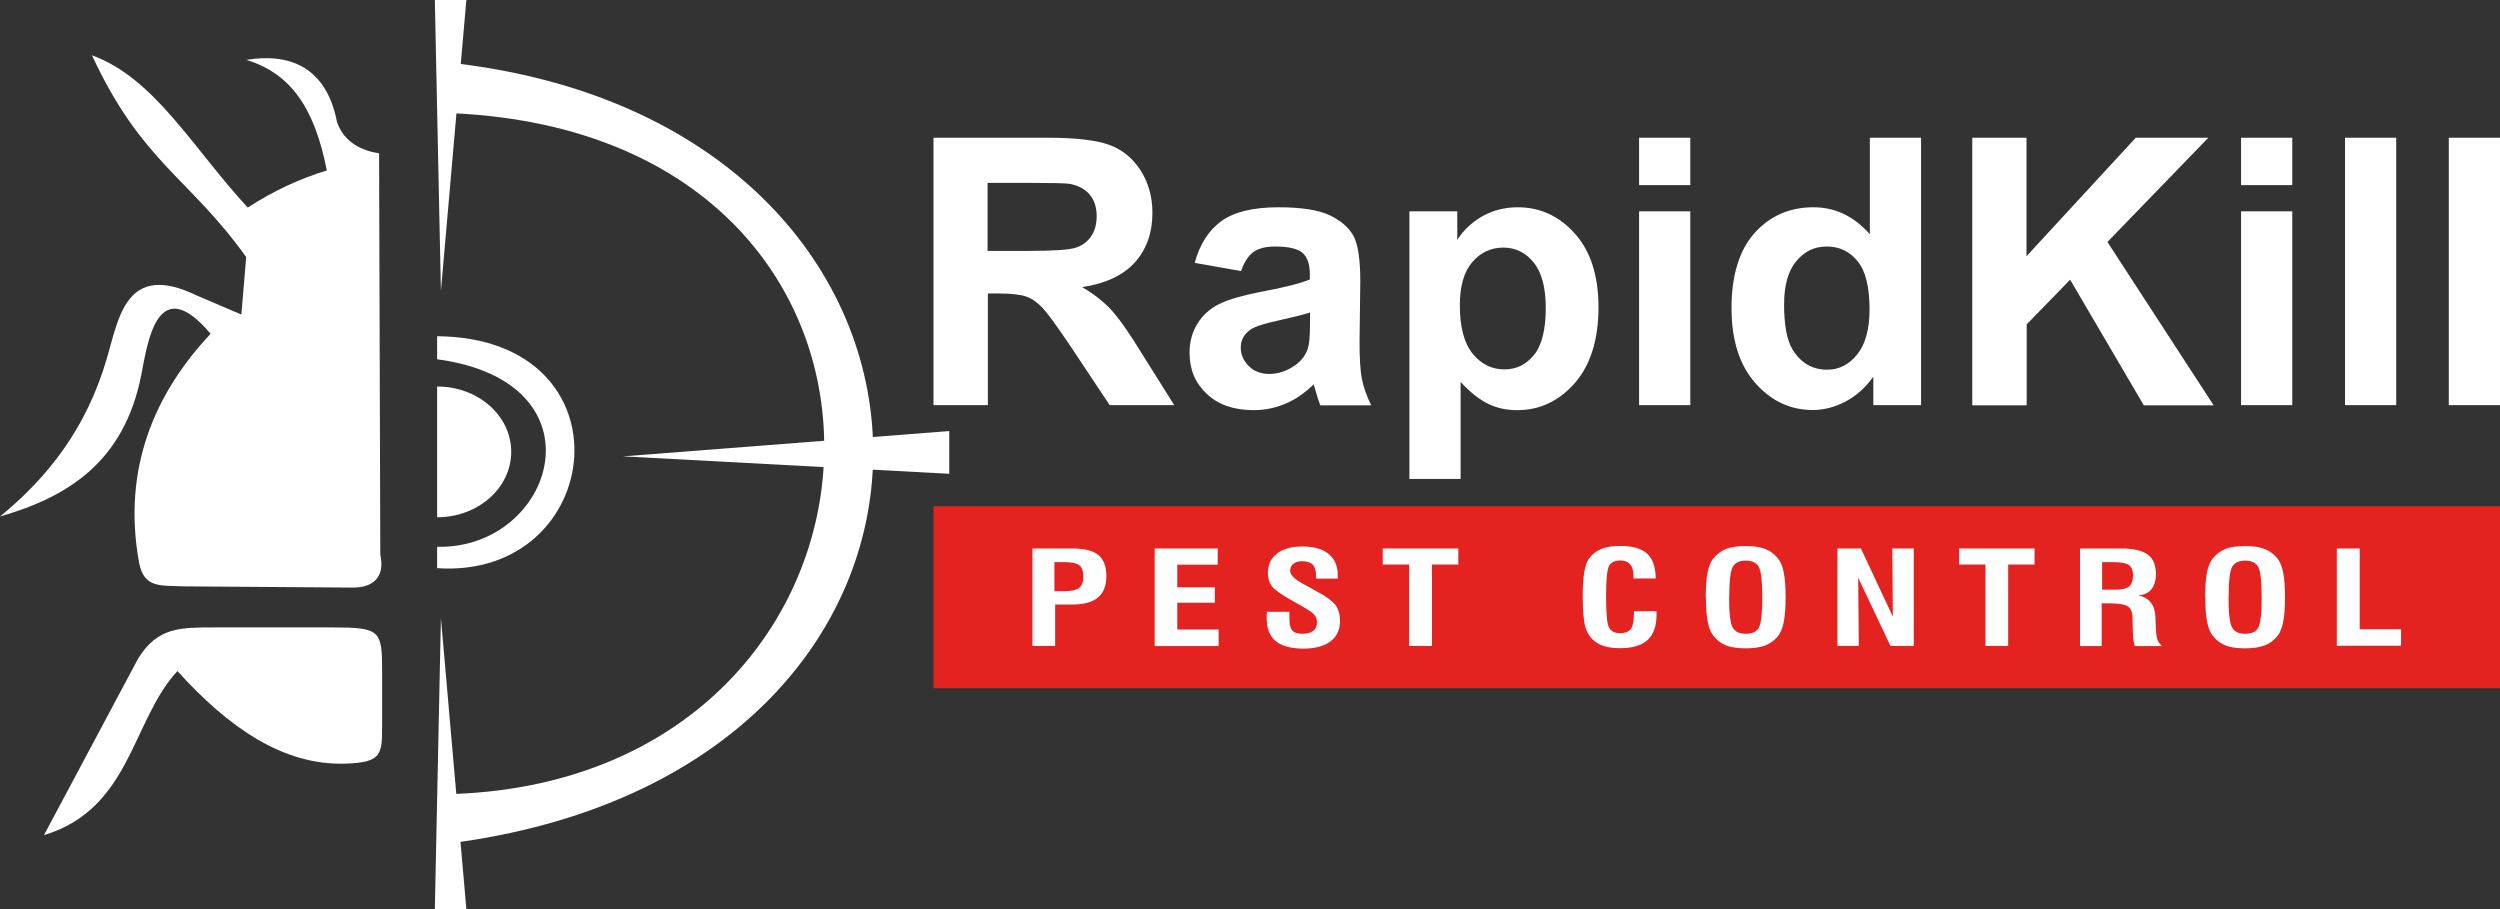
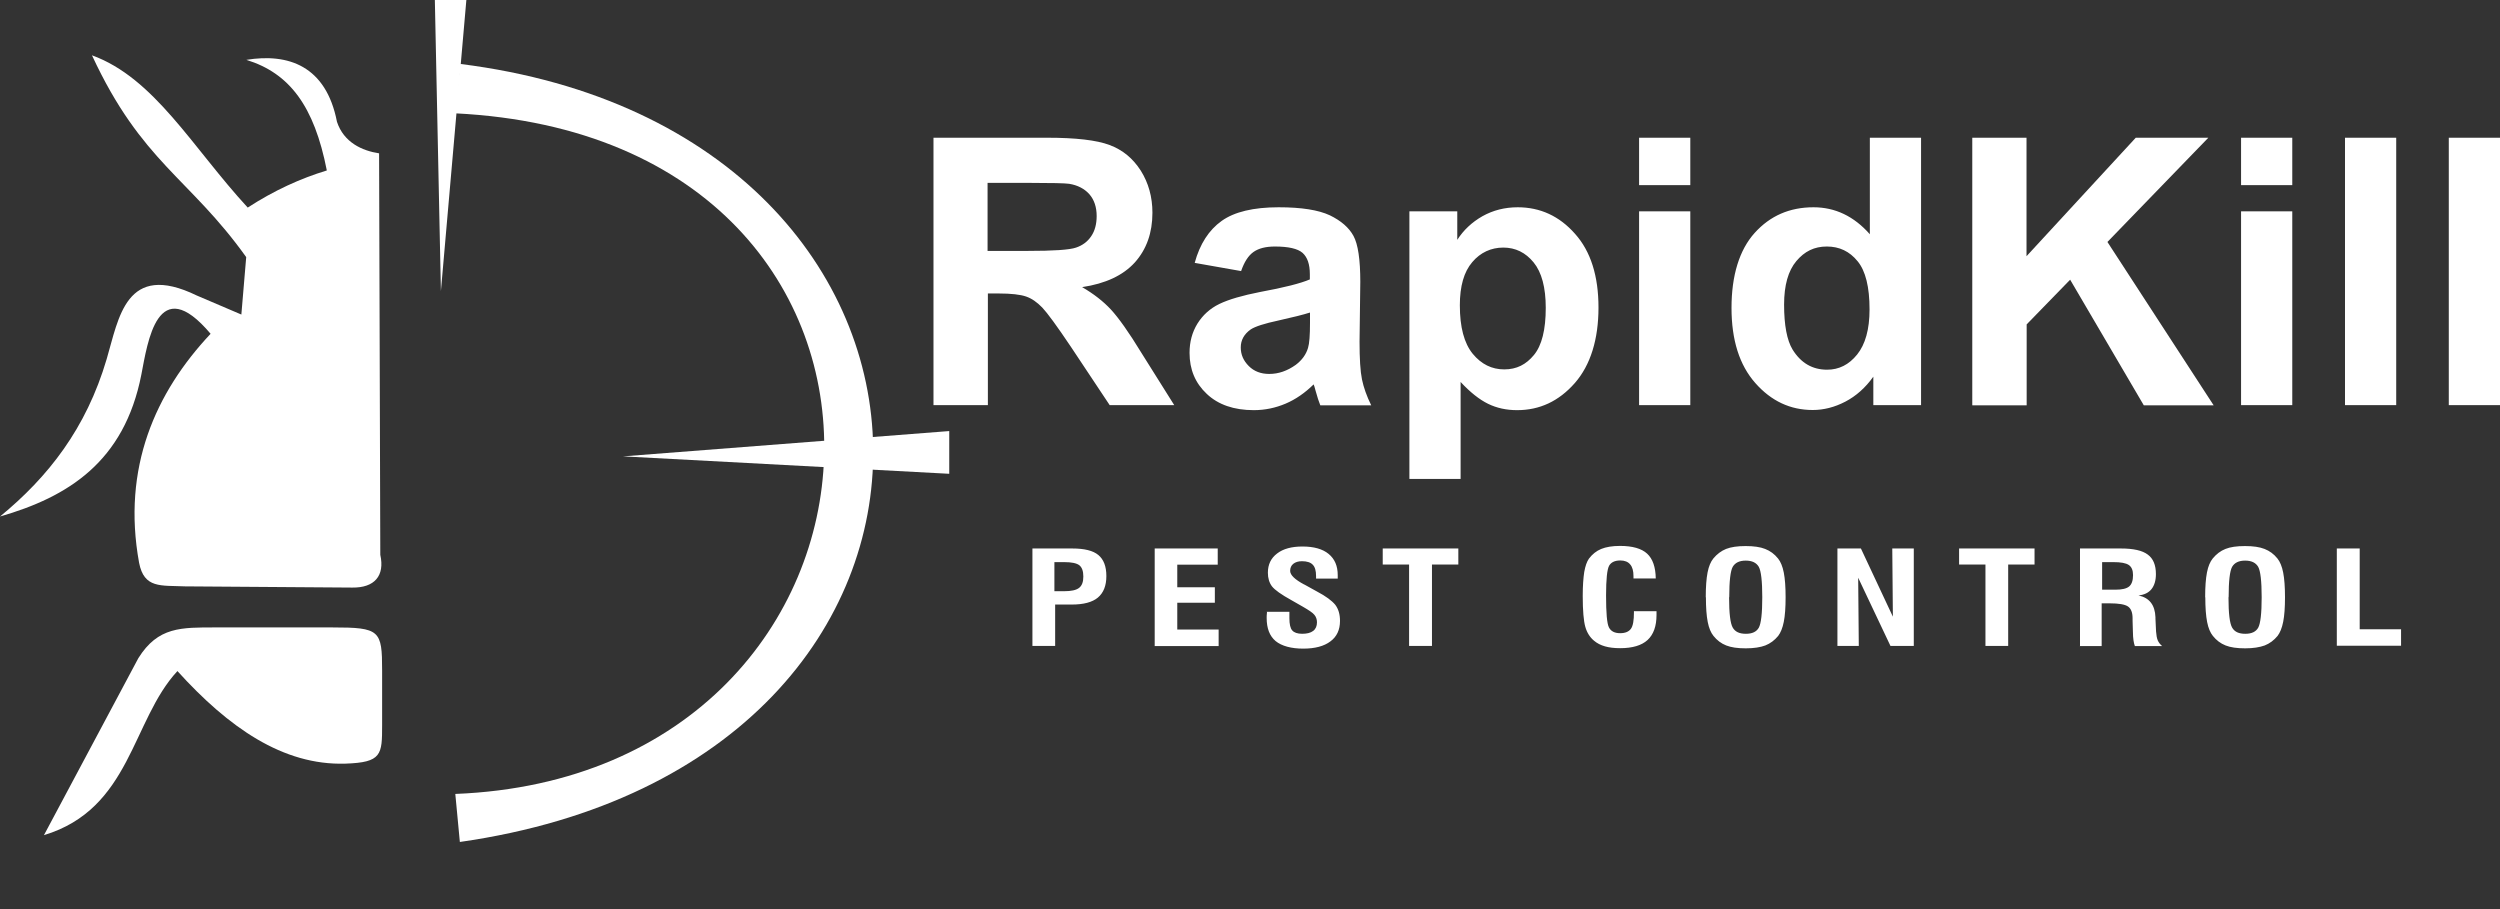
<svg xmlns="http://www.w3.org/2000/svg" id="Layer_2" data-name="Layer 2" width="165" height="60" viewBox="0 0 165 60">
  <rect x="0" y="0" width="165" height="60" fill="#333333" stroke="none" />
  <defs>
    <style>
      .cls-1 {
        fill: #fff;
        fill-rule: evenodd;
      }

      .cls-1, .cls-2 {
        stroke-width: 0px;
      }

      .cls-2 {
        fill: #e42320;
      }
    </style>
  </defs>
  <g id="Layer_1-2" data-name="Layer 1">
    <g>
      <g>
        <polygon class="cls-1" points="28.7 0 30.78 0 29.1 19.21 28.7 0" />
-         <polygon class="cls-1" points="28.7 60 30.78 60 29.1 40.79 28.7 60" />
        <path class="cls-1" d="M30.05,7.48c33.7,1.67,31.21,43.69,0,44.92l.3,3.17c36.95-5.28,35.79-46.88.02-51.35l-.32,3.25Z" />
        <polygon class="cls-1" points="62.65 28.45 41.12 30.12 62.65 31.27 62.65 28.45" />
-         <path class="cls-1" d="M28.85,22.19c13,.12,11.13,16.05,0,15.31v-1.41c7.73.17,11.24-10.86,0-12.38v-1.52Z" />
-         <path class="cls-1" d="M28.85,29.82v4.32c2.7,0,4.89-1.93,4.89-4.32s-2.19-4.31-4.89-4.31v4.31Z" />
        <path class="cls-1" d="M2.9,55.12c5.75-1.74,5.78-7.56,8.81-10.83,3.36,3.71,6.96,6.24,11.09,6.11,2.4-.08,2.42-.59,2.42-2.54v-3.61c0-2.65-.14-2.84-3.28-2.84h-7.67c-2.32,0-3.84-.05-5.14,2.03l-6.23,11.68Z" />
        <path class="cls-1" d="M6.07,3.65c4.13,1.5,6.63,6.09,10.28,10.05,1.74-1.13,3.48-1.92,5.22-2.45-.83-4.25-2.46-6.42-5.31-7.3,2.75-.45,5.26.38,5.98,4.09.45,1.36,1.66,1.91,2.78,2.08l.08,26.5c.31,1.39-.39,2.18-1.85,2.16l-11.04-.08c-1.6-.07-2.7.15-3.03-1.56-1.14-6.26,1.08-11.24,4.72-15.11-3.52-4.17-4.16.59-4.57,2.69-1.13,5.78-4.86,8.08-9.33,9.37,3.18-2.61,5.69-5.81,7.04-10.39.8-2.7,1.26-6.47,5.94-4.2l2.95,1.26.32-3.79c-3.74-5.24-6.9-6.25-10.18-13.32Z" />
      </g>
      <g>
-         <rect class="cls-2" x="61.61" y="33.41" width="103.39" height="12.01" />
        <path class="cls-1" d="M154.23,42.63v-6.43h1.51v5.33h2.73v1.09h-4.24ZM145.54,39.42c0-.68.04-1.23.12-1.64.08-.41.21-.71.38-.92.24-.29.51-.5.84-.63.32-.13.75-.19,1.29-.19s.96.06,1.29.19c.33.13.61.33.85.63.17.21.3.52.38.93.08.41.12.95.12,1.63s-.04,1.22-.12,1.62c-.08.41-.21.72-.37.93-.24.29-.52.5-.85.63-.33.12-.76.19-1.29.19s-.97-.06-1.29-.19c-.33-.13-.61-.34-.84-.63-.17-.21-.3-.51-.38-.92-.08-.41-.12-.95-.12-1.63ZM147.08,39.42c0,1.06.08,1.72.24,2,.16.28.44.41.87.41s.7-.14.85-.4c.15-.27.23-.94.23-2.01s-.08-1.74-.23-2.01c-.16-.27-.44-.41-.86-.41s-.7.14-.86.41c-.15.27-.23.94-.23,2.01ZM137.28,42.63v-6.43h2.7c.82,0,1.41.13,1.77.4.36.26.54.69.54,1.29,0,.42-.1.75-.29.99-.19.24-.48.38-.86.42.72.15,1.09.63,1.12,1.44v.09l.04.85c.02.24.05.44.11.58.06.14.16.27.29.38h-1.8c-.04-.11-.07-.24-.09-.38-.02-.14-.04-.35-.04-.62l-.02-.67v-.17c0-.37-.1-.63-.3-.77-.2-.14-.61-.21-1.22-.21h-.52v2.82h-1.46ZM138.74,38.92h.87c.44,0,.74-.07.91-.21.17-.14.26-.39.26-.75,0-.32-.09-.54-.28-.67-.19-.13-.53-.19-1.02-.19h-.74v1.82ZM131.04,42.63v-5.37h-1.74v-1.06h4.98v1.06h-1.74v5.37h-1.51ZM121.27,42.63v-6.43h1.55l2.11,4.5-.04-4.5h1.42v6.43h-1.54l-2.13-4.5.04,4.5h-1.42ZM112.58,39.42c0-.68.04-1.23.12-1.64.08-.41.21-.71.38-.92.24-.29.52-.5.84-.63.33-.13.76-.19,1.29-.19s.97.06,1.29.19c.33.13.61.33.85.63.17.21.3.52.38.93.08.41.12.95.12,1.63s-.04,1.22-.12,1.62c-.08.41-.21.72-.37.93-.24.29-.52.5-.85.63-.32.12-.75.19-1.29.19s-.96-.06-1.29-.19c-.33-.13-.61-.34-.84-.63-.17-.21-.3-.51-.38-.92-.08-.41-.12-.95-.12-1.63ZM114.12,39.42c0,1.06.08,1.72.24,2,.16.28.44.41.87.41s.7-.14.85-.4c.15-.27.23-.94.23-2.01s-.08-1.74-.23-2.01c-.16-.27-.44-.41-.86-.41s-.7.14-.86.41c-.15.27-.23.94-.23,2.01ZM107.86,40.34h1.47s0,.07,0,.12c0,.06,0,.1,0,.13,0,.74-.2,1.29-.59,1.65-.39.36-1,.54-1.81.54-.39,0-.72-.04-1-.12-.28-.08-.52-.2-.72-.37-.27-.22-.47-.53-.58-.92-.11-.39-.17-1.07-.17-2.04,0-.66.04-1.19.1-1.58.07-.39.17-.68.31-.88.22-.29.49-.51.81-.64.32-.13.73-.2,1.24-.2.82,0,1.42.17,1.79.51.37.34.56.89.57,1.64h-1.47v-.15c0-.35-.07-.61-.22-.78-.14-.17-.36-.26-.65-.26-.36,0-.61.12-.74.35-.13.24-.2.89-.2,1.96,0,1.16.06,1.86.19,2.11.13.25.37.38.74.38.34,0,.57-.1.71-.29.14-.19.2-.56.2-1.09v-.09ZM93,42.63v-5.37h-1.74v-1.06h4.99v1.06h-1.74v5.37h-1.51ZM83.59,40.38h1.51v.42c0,.39.06.67.19.81.12.14.34.22.65.22.32,0,.56-.06.73-.19.17-.13.25-.32.25-.57,0-.19-.06-.36-.17-.49-.11-.14-.37-.31-.75-.53l-.77-.44c-.67-.37-1.09-.67-1.28-.91-.18-.24-.27-.54-.27-.9,0-.54.2-.96.61-1.27.4-.31.96-.46,1.67-.46.75,0,1.33.16,1.73.49.4.33.6.79.6,1.4,0,.06,0,.11,0,.14,0,.03,0,.06,0,.09h-1.43v-.17c0-.35-.07-.6-.22-.75-.14-.15-.38-.23-.71-.23-.24,0-.43.06-.57.17-.14.11-.21.27-.21.47,0,.27.31.57.93.9h.01s.83.46.83.46c.59.31.99.61,1.21.88.21.28.31.63.31,1.06,0,.59-.21,1.04-.63,1.35-.42.32-1.02.48-1.8.48s-1.42-.17-1.82-.5c-.4-.34-.59-.84-.59-1.53,0-.07,0-.19.02-.36v-.03ZM76.21,42.63v-6.43h4.16v1.07h-2.67v1.49h2.48v1.02h-2.48v1.77h2.73v1.09h-4.23ZM68.14,42.63v-6.43h2.63c.8,0,1.37.14,1.72.43.35.29.53.75.53,1.39s-.19,1.11-.56,1.42c-.37.31-.95.46-1.72.46h-1.1v2.73h-1.5ZM69.6,39.02h.63c.47,0,.8-.07.99-.22.19-.15.28-.39.28-.75s-.09-.6-.26-.74c-.18-.14-.51-.21-1-.21h-.65v1.92Z" />
        <g>
          <path class="cls-1" d="M161.62,9.09h3.38v17.65h-3.38V9.09ZM154.77,9.09h3.38v17.65h-3.38V9.09ZM147.91,13.95h3.38v12.79h-3.38v-12.79ZM147.91,9.09h3.38v3.13h-3.38v-3.13ZM130.17,26.74V9.09h3.58v7.82l7.21-7.82h4.79l-6.66,6.88,7.01,10.78h-4.61l-4.86-8.29-2.87,2.95v5.34h-3.58Z" />
          <path class="cls-1" d="M117.75,20.1c0,1.37.19,2.36.56,2.97.55.89,1.31,1.33,2.28,1.33.78,0,1.44-.33,1.98-1,.54-.67.82-1.66.82-2.98,0-1.47-.26-2.54-.79-3.18-.53-.65-1.2-.97-2.03-.97s-1.47.32-2.01.96c-.54.64-.81,1.6-.81,2.87ZM126.77,26.74h-3.13v-1.88c-.52.73-1.14,1.28-1.85,1.65-.71.37-1.43.55-2.15.55-1.48,0-2.74-.59-3.79-1.78-1.05-1.19-1.57-2.84-1.57-4.96s.51-3.82,1.53-4.95c1.02-1.13,2.31-1.69,3.88-1.69,1.43,0,2.67.59,3.72,1.78v-6.37h3.38v17.65ZM108.18,13.95h3.38v12.79h-3.38v-12.79ZM108.18,9.09h3.38v3.13h-3.38v-3.13ZM96.35,20.15c0,1.44.28,2.5.85,3.2.57.69,1.26,1.03,2.08,1.03s1.44-.32,1.96-.95c.52-.63.78-1.67.78-3.11,0-1.35-.27-2.35-.8-3s-1.2-.98-2-.98-1.51.32-2.05.96c-.55.64-.82,1.59-.82,2.85ZM93.02,13.95h3.16v1.88c.41-.64.96-1.16,1.66-1.56.7-.39,1.47-.59,2.33-.59,1.48,0,2.75.58,3.78,1.75,1.04,1.16,1.55,2.79,1.55,4.87s-.52,3.8-1.57,4.99c-1.05,1.19-2.31,1.78-3.8,1.78-.71,0-1.35-.14-1.92-.42-.57-.28-1.18-.76-1.81-1.44v6.4h-3.38V13.95ZM86.45,20.63c-.43.14-1.12.31-2.06.52-.94.2-1.55.4-1.84.59-.44.31-.66.71-.66,1.19s.18.88.53,1.23c.35.35.8.52,1.35.52.61,0,1.19-.2,1.75-.6.41-.31.68-.68.81-1.12.09-.29.13-.84.13-1.65v-.67ZM81.91,17.89l-3.06-.54c.34-1.25.94-2.17,1.78-2.77.84-.6,2.1-.9,3.76-.9,1.51,0,2.63.18,3.38.53.74.36,1.26.81,1.56,1.36.3.55.45,1.56.45,3.03l-.05,3.95c0,1.12.05,1.95.16,2.49.11.53.31,1.1.61,1.71h-3.36c-.09-.22-.2-.55-.32-.99-.05-.2-.09-.33-.12-.39-.57.56-1.19.99-1.85,1.27-.66.28-1.36.43-2.1.43-1.31,0-2.35-.36-3.1-1.07-.76-.71-1.14-1.61-1.14-2.71,0-.72.17-1.36.52-1.93.35-.56.83-1,1.45-1.3.62-.3,1.52-.56,2.69-.79,1.58-.29,2.68-.57,3.28-.83v-.34c0-.66-.16-1.12-.48-1.41-.32-.28-.93-.42-1.83-.42-.6,0-1.07.12-1.41.36-.34.24-.61.66-.82,1.27ZM65.18,16.56h2.64c1.71,0,2.78-.07,3.2-.22.42-.14.76-.39,1-.75.24-.35.36-.8.36-1.33,0-.59-.16-1.07-.48-1.44-.32-.36-.77-.6-1.34-.69-.29-.04-1.16-.06-2.6-.06h-2.78v4.49ZM61.61,26.74V9.09h7.51c1.89,0,3.26.16,4.11.48.86.32,1.54.88,2.06,1.69.51.81.77,1.74.77,2.78,0,1.33-.39,2.42-1.16,3.28-.78.86-1.94,1.4-3.48,1.63.77.45,1.4.94,1.9,1.48.5.54,1.18,1.49,2.02,2.87l2.16,3.44h-4.26l-2.56-3.85c-.92-1.37-1.55-2.23-1.89-2.59-.34-.35-.69-.6-1.07-.73-.38-.13-.98-.2-1.8-.2h-.72v7.37h-3.58Z" />
        </g>
      </g>
    </g>
  </g>
</svg>